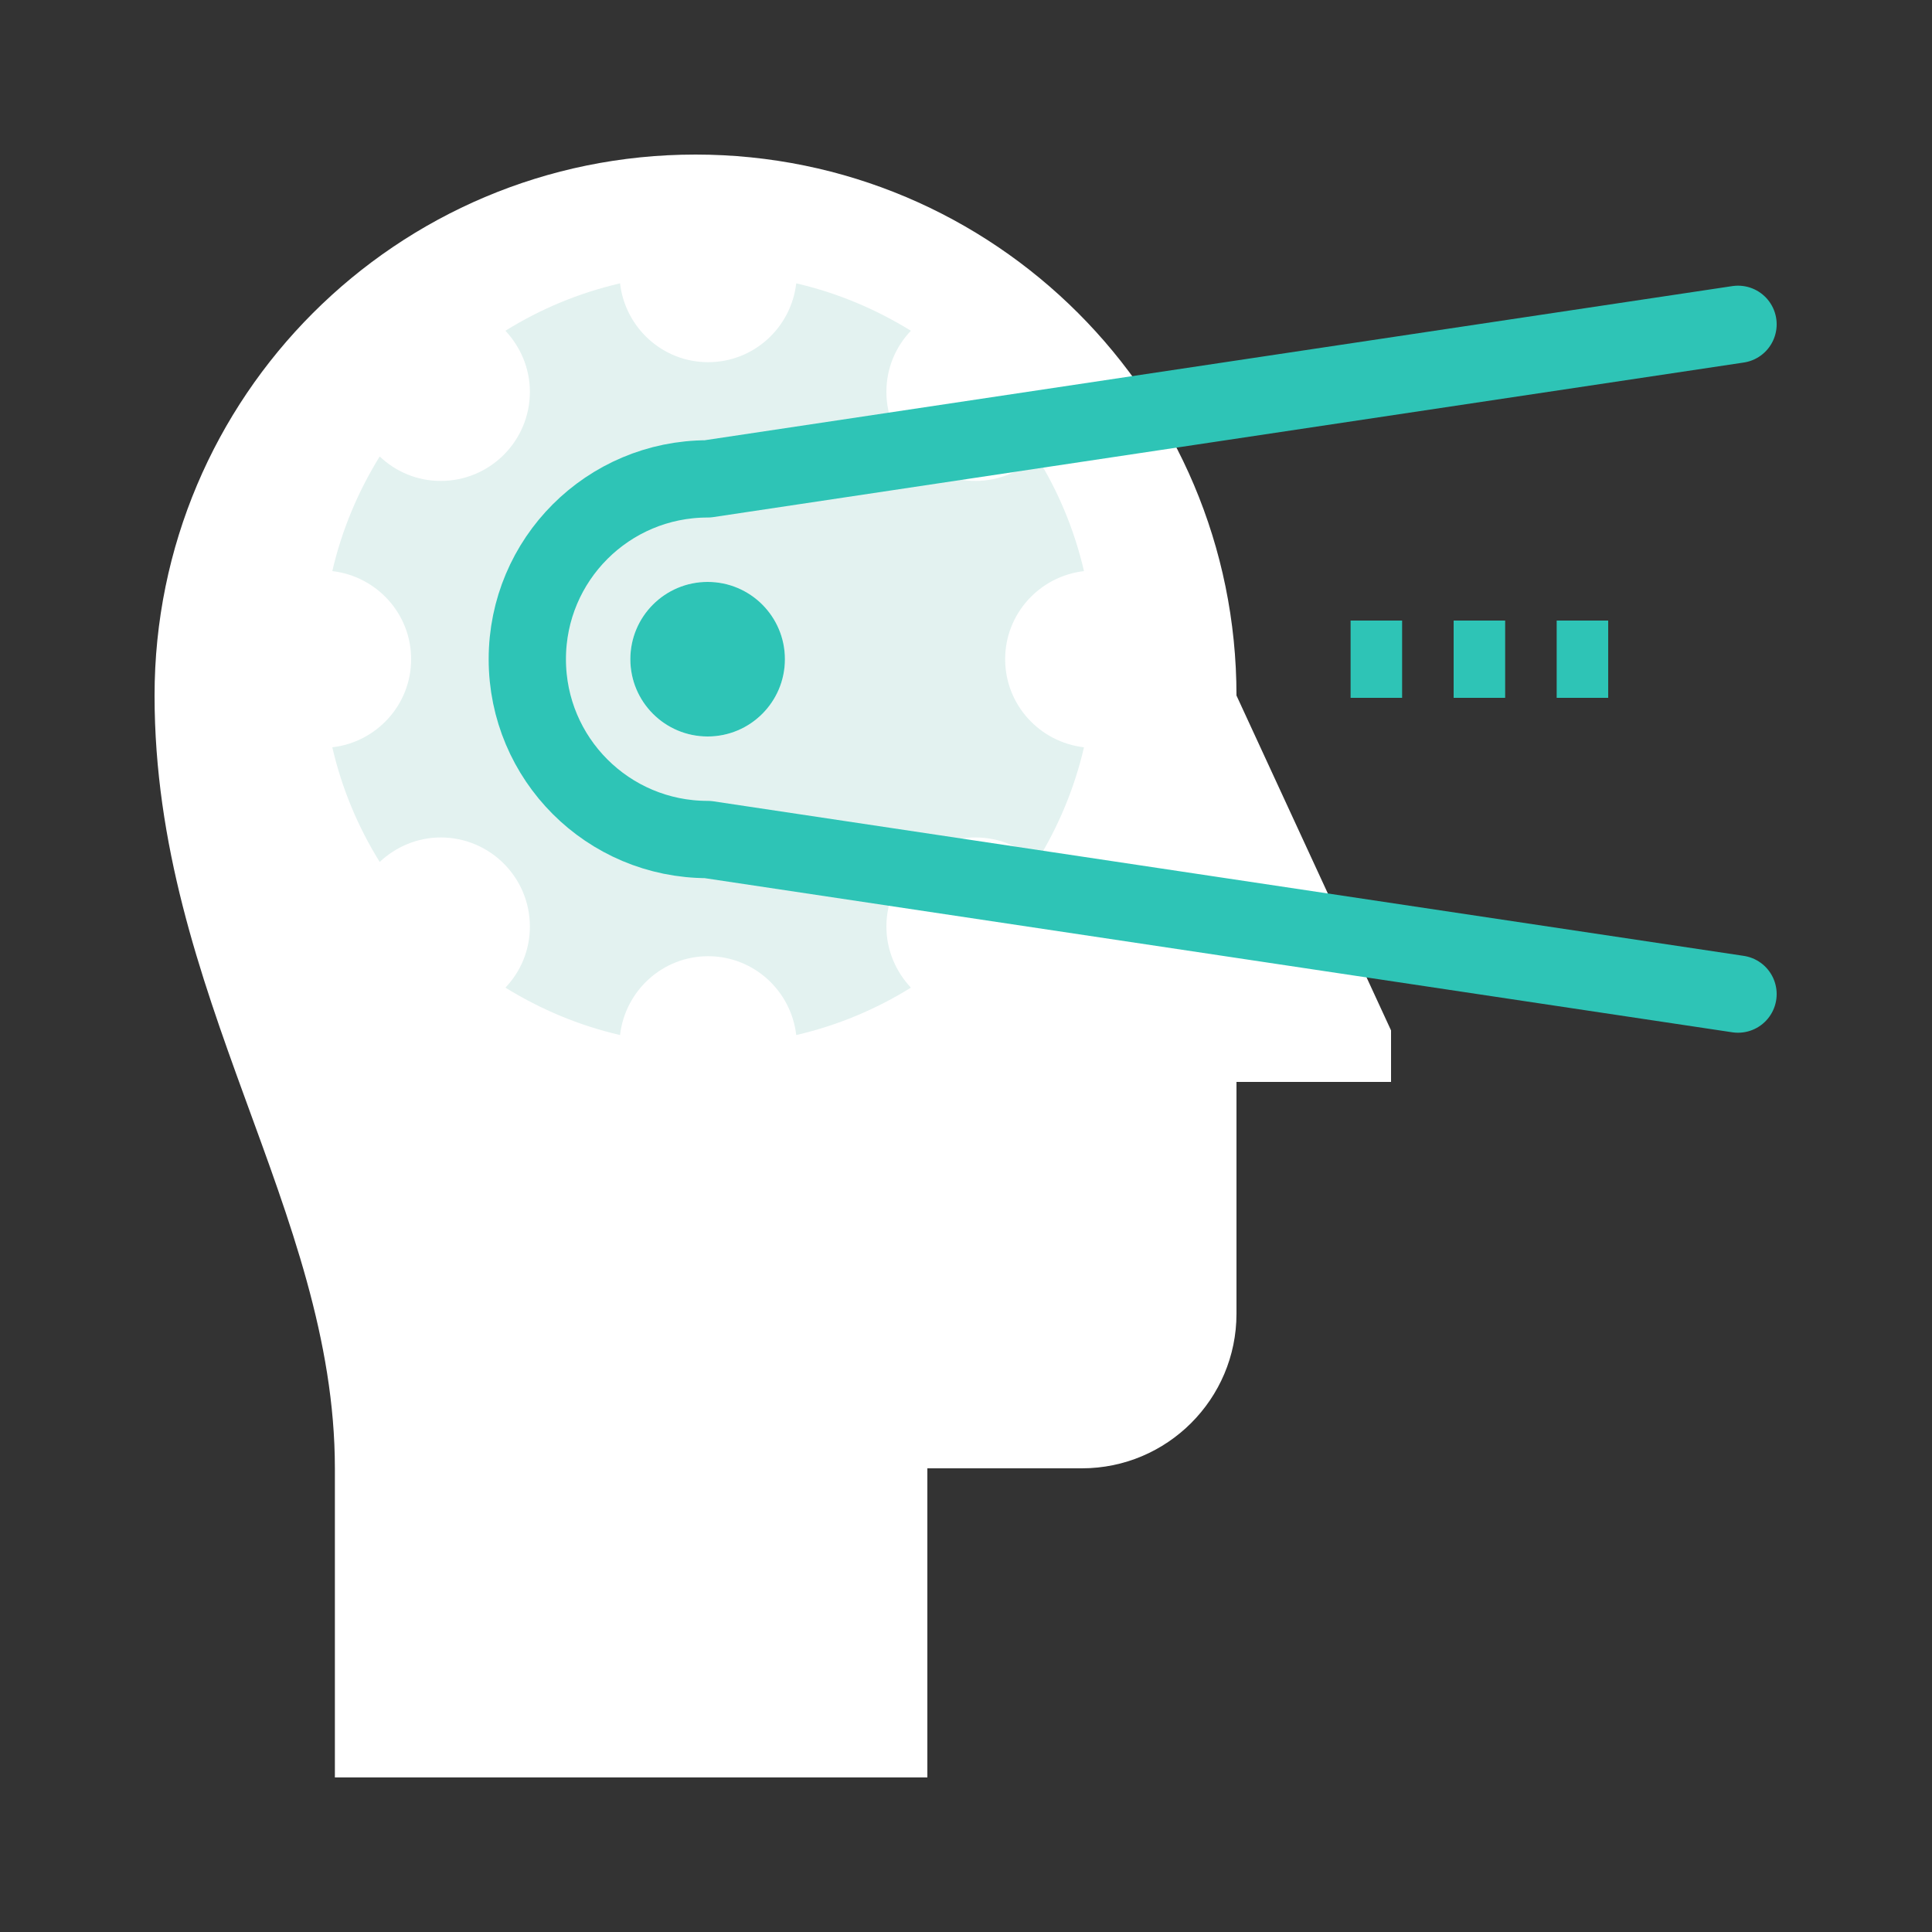
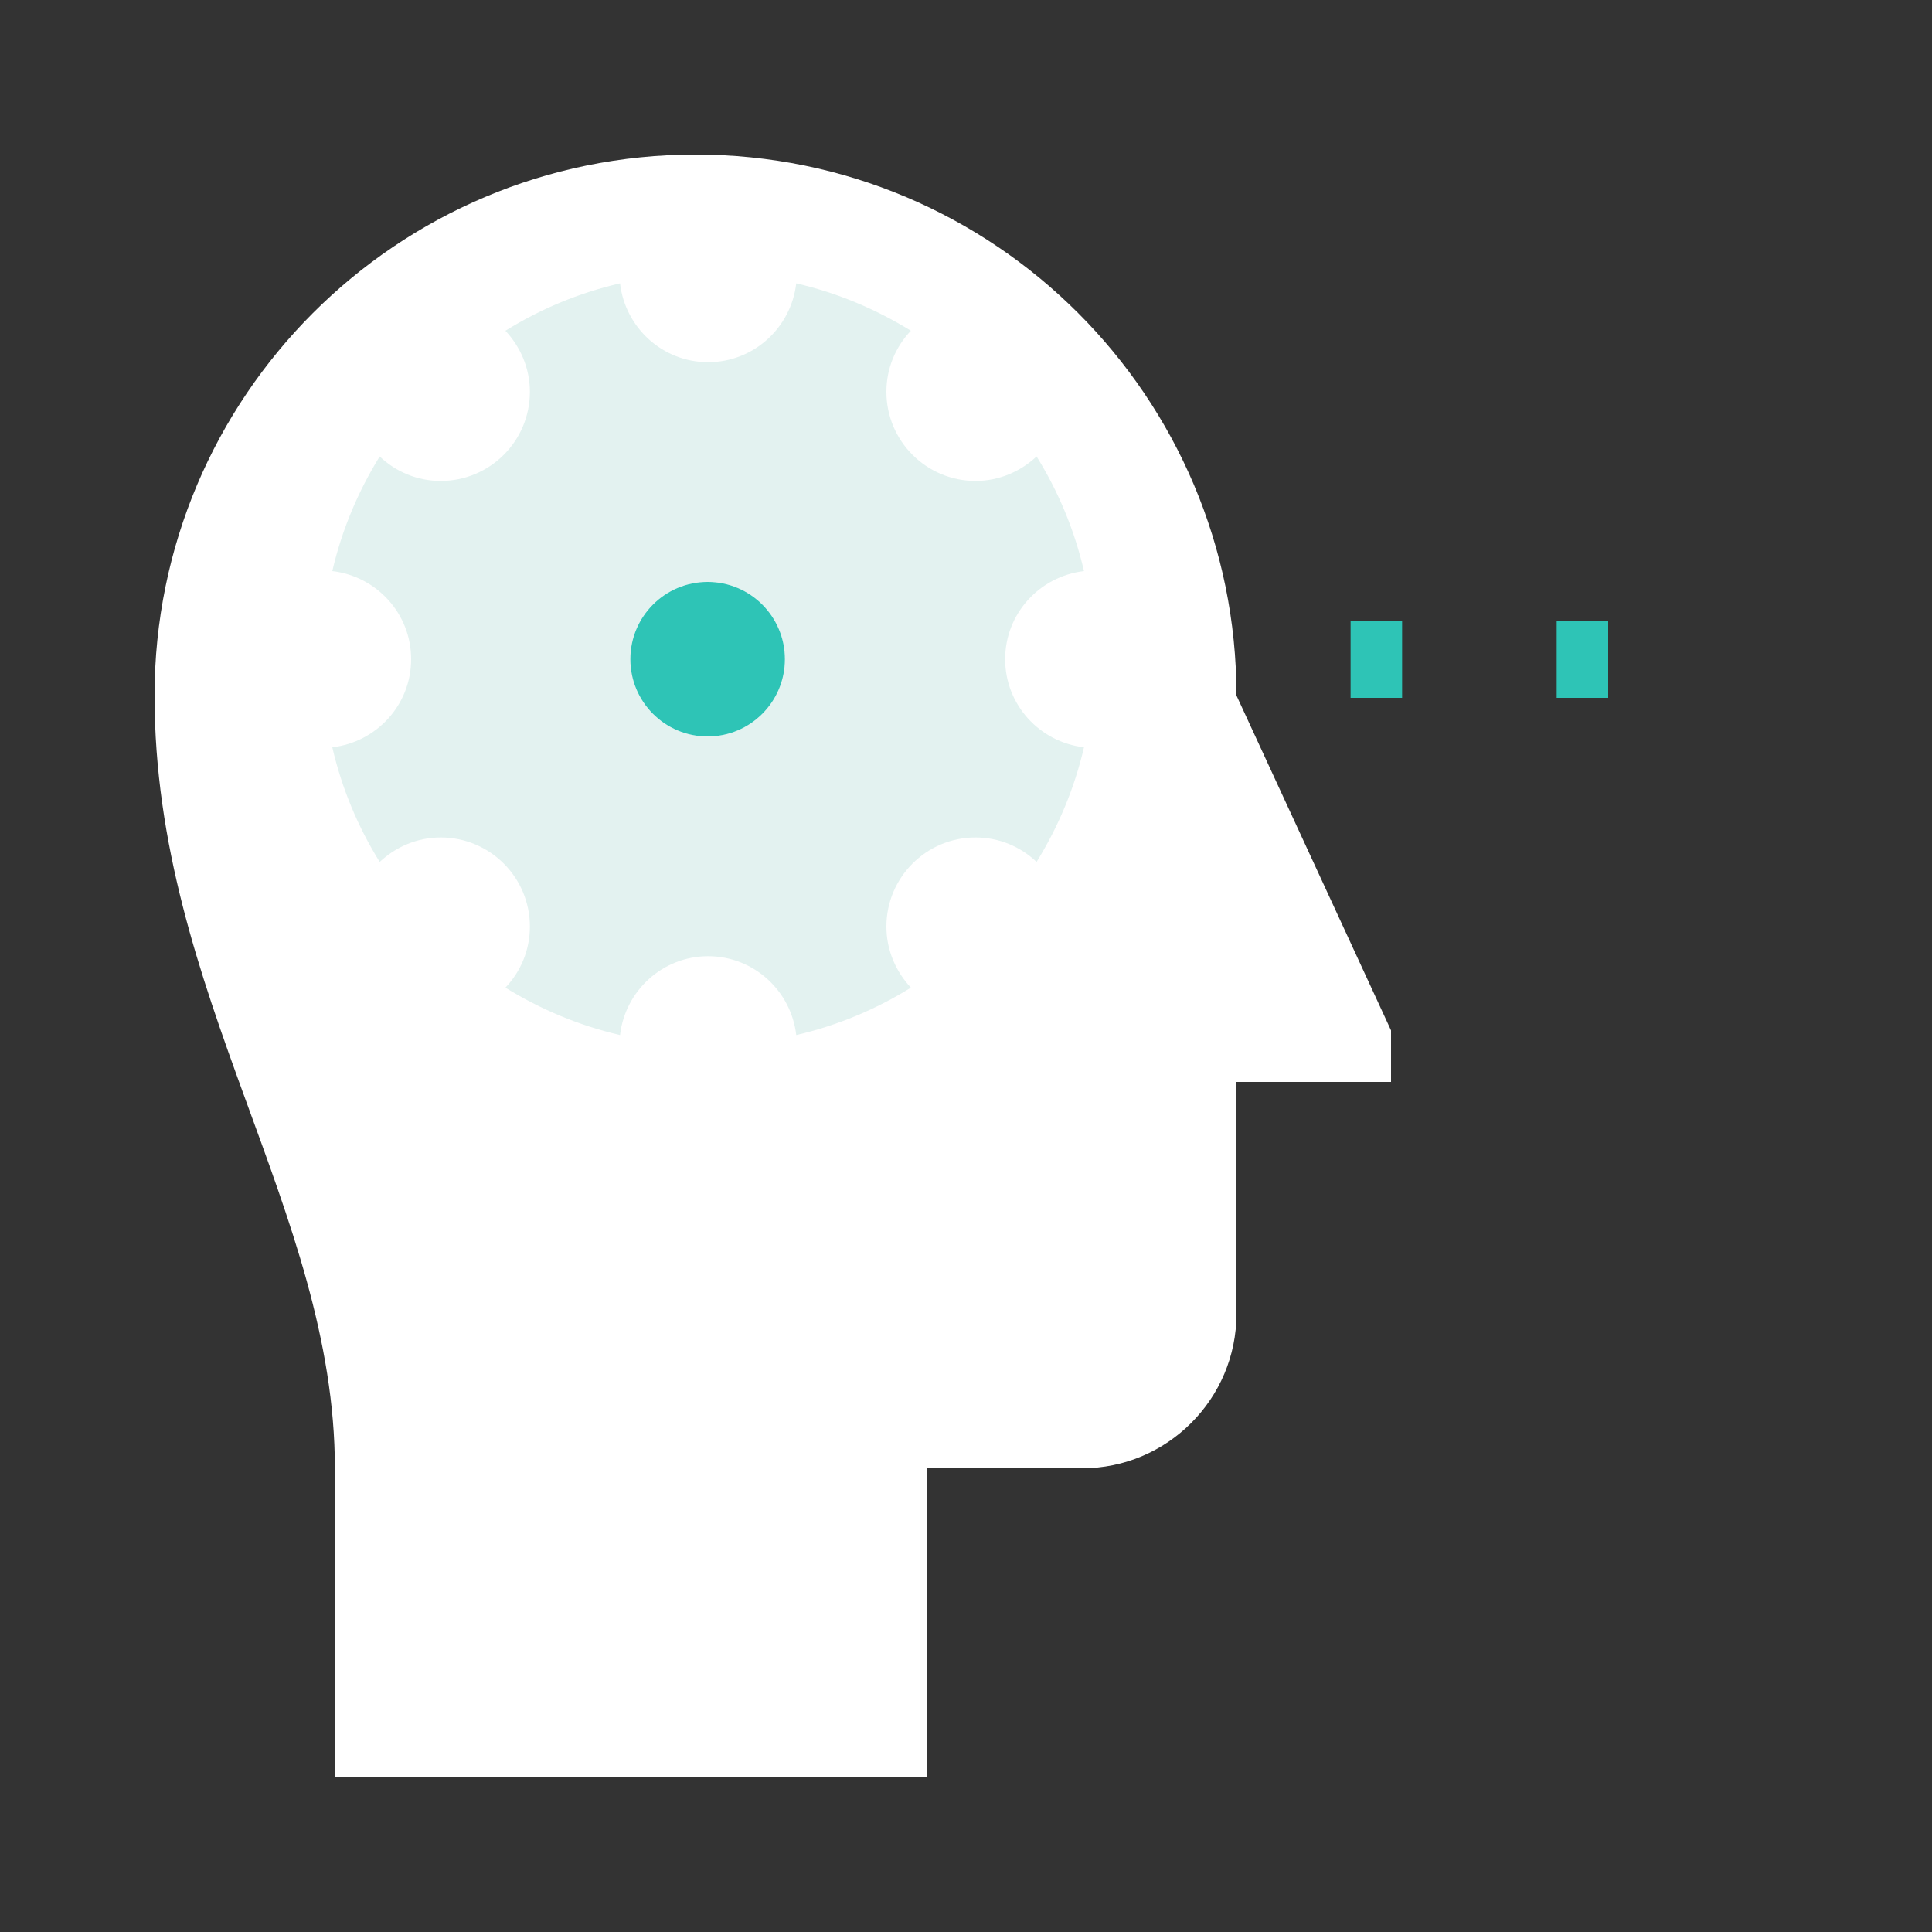
<svg xmlns="http://www.w3.org/2000/svg" width="75" height="75" viewBox="0 0 75 75" fill="none">
  <rect x="0" y="0" width="75" height="75" fill="#333333" stroke="none" />
  <g clip-path="url(#clip0_101_425)">
    <path d="M13 69V57C13 47 6 38.6 6 27C6 15.4 15.4 6 27 6C38.6 6 48 15.4 48 27L54 40V42H48V51C48 54.31 45.31 57 42 57H36V69H13Z" fill="white" />
    <path d="M39.02 25.59C39.02 23.82 40.36 22.37 42.08 22.17C41.71 20.57 41.08 19.07 40.24 17.72C39.62 18.3 38.79 18.67 37.87 18.67C35.96 18.67 34.41 17.12 34.41 15.21C34.41 14.29 34.77 13.46 35.36 12.84C34 12 32.51 11.37 30.91 11C30.71 12.72 29.26 14.06 27.49 14.06C25.72 14.06 24.27 12.72 24.07 11C22.47 11.37 20.97 12 19.62 12.84C20.2 13.46 20.57 14.29 20.57 15.21C20.57 17.12 19.02 18.67 17.11 18.67C16.19 18.67 15.36 18.31 14.74 17.72C13.9 19.08 13.27 20.57 12.9 22.17C14.62 22.37 15.96 23.82 15.96 25.59C15.96 27.36 14.62 28.81 12.9 29.01C13.27 30.61 13.9 32.11 14.74 33.46C15.36 32.88 16.19 32.51 17.11 32.51C19.02 32.51 20.57 34.06 20.57 35.97C20.57 36.89 20.21 37.72 19.62 38.34C20.98 39.18 22.47 39.81 24.07 40.18C24.27 38.46 25.72 37.12 27.49 37.12C29.26 37.12 30.71 38.46 30.91 40.18C32.51 39.81 34.01 39.18 35.36 38.34C34.78 37.72 34.41 36.89 34.41 35.97C34.41 34.06 35.96 32.51 37.87 32.51C38.79 32.51 39.62 32.87 40.24 33.46C41.08 32.1 41.71 30.61 42.08 29.01C40.36 28.81 39.02 27.36 39.02 25.59V25.59ZM27.47 28.59C25.81 28.59 24.47 27.25 24.47 25.59C24.47 23.93 25.81 22.59 27.47 22.59C29.13 22.59 30.47 23.93 30.47 25.59C30.47 27.25 29.13 28.59 27.47 28.59Z" fill="#E3F2F0" />
-     <path d="M67.47 38.59L27.47 32.59C23.6 32.59 20.47 29.46 20.47 25.59C20.47 21.72 23.6 18.59 27.47 18.59L67.47 12.59" stroke="#2EC4B6" stroke-width="3" stroke-linecap="round" stroke-linejoin="round" />
    <path d="M27.47 28.59C29.127 28.59 30.47 27.247 30.47 25.59C30.47 23.933 29.127 22.59 27.47 22.59C25.813 22.59 24.47 23.933 24.47 25.59C24.47 27.247 25.813 28.59 27.47 28.59Z" fill="#2EC4B6" />
    <path d="M52.43 25.59H54.43" stroke="#2EC4B6" stroke-width="3" stroke-linejoin="round" />
-     <path d="M56.43 25.59H58.43" stroke="#2EC4B6" stroke-width="3" stroke-linejoin="round" />
    <path d="M60.43 25.59H62.43" stroke="#2EC4B6" stroke-width="3" stroke-linejoin="round" />
  </g>
  <defs>
    <clipPath id="clip0_101_425">
      <rect width="62.97" height="63" fill="white" transform="translate(6 6)" />
    </clipPath>
  </defs>
</svg>